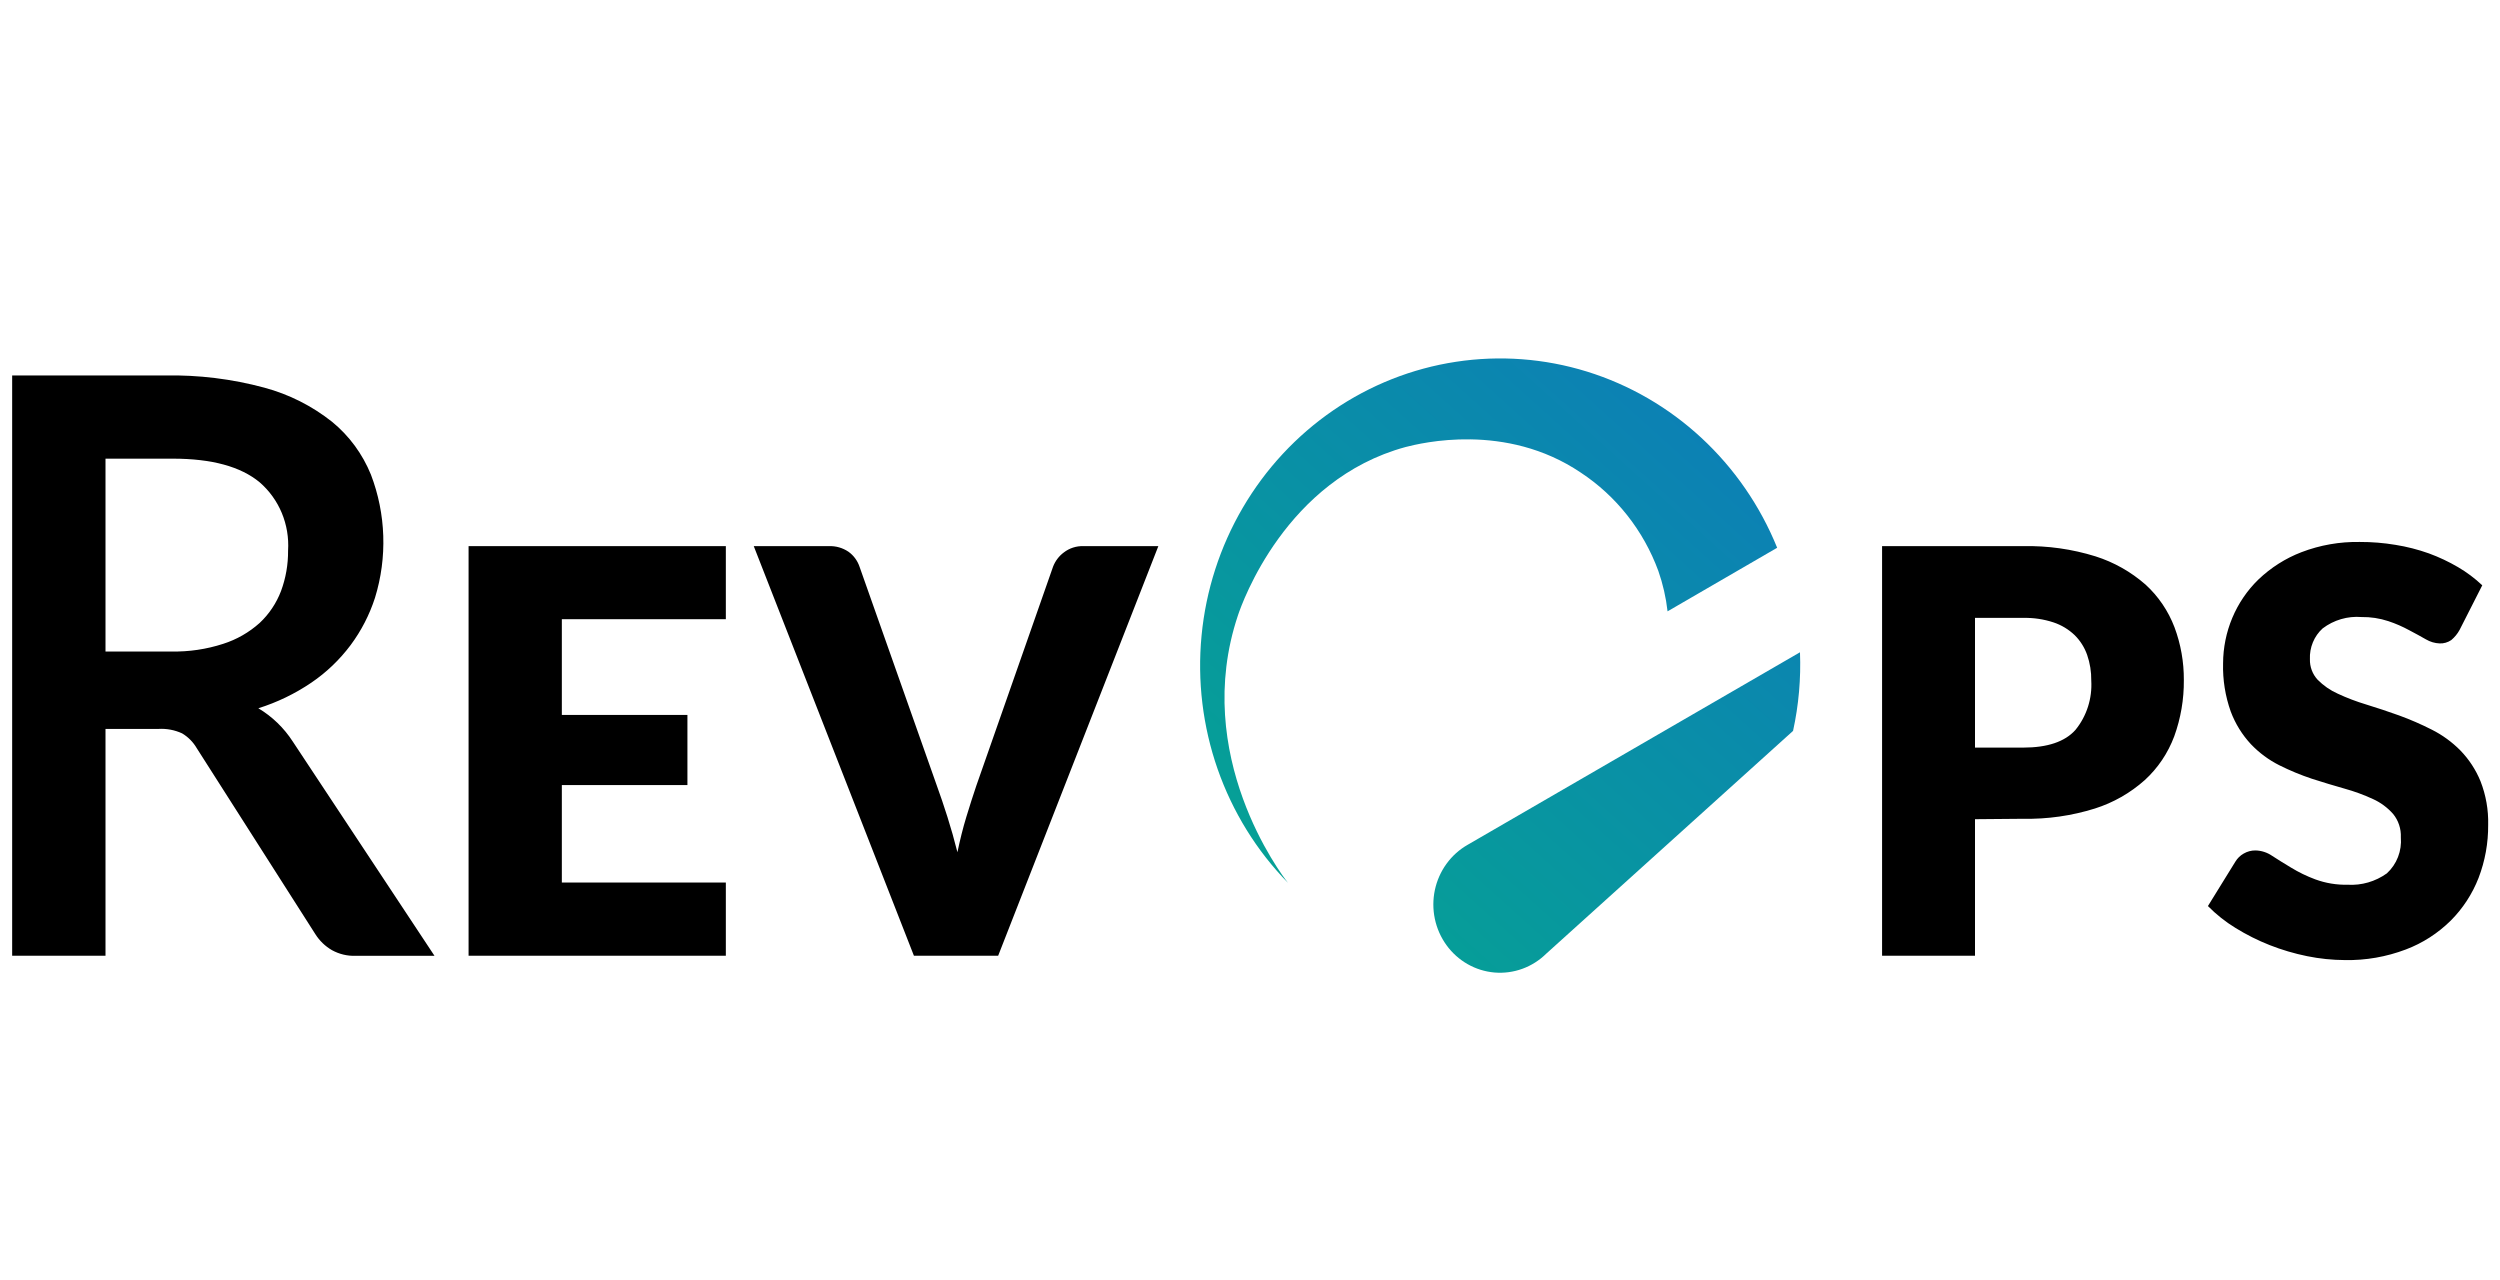
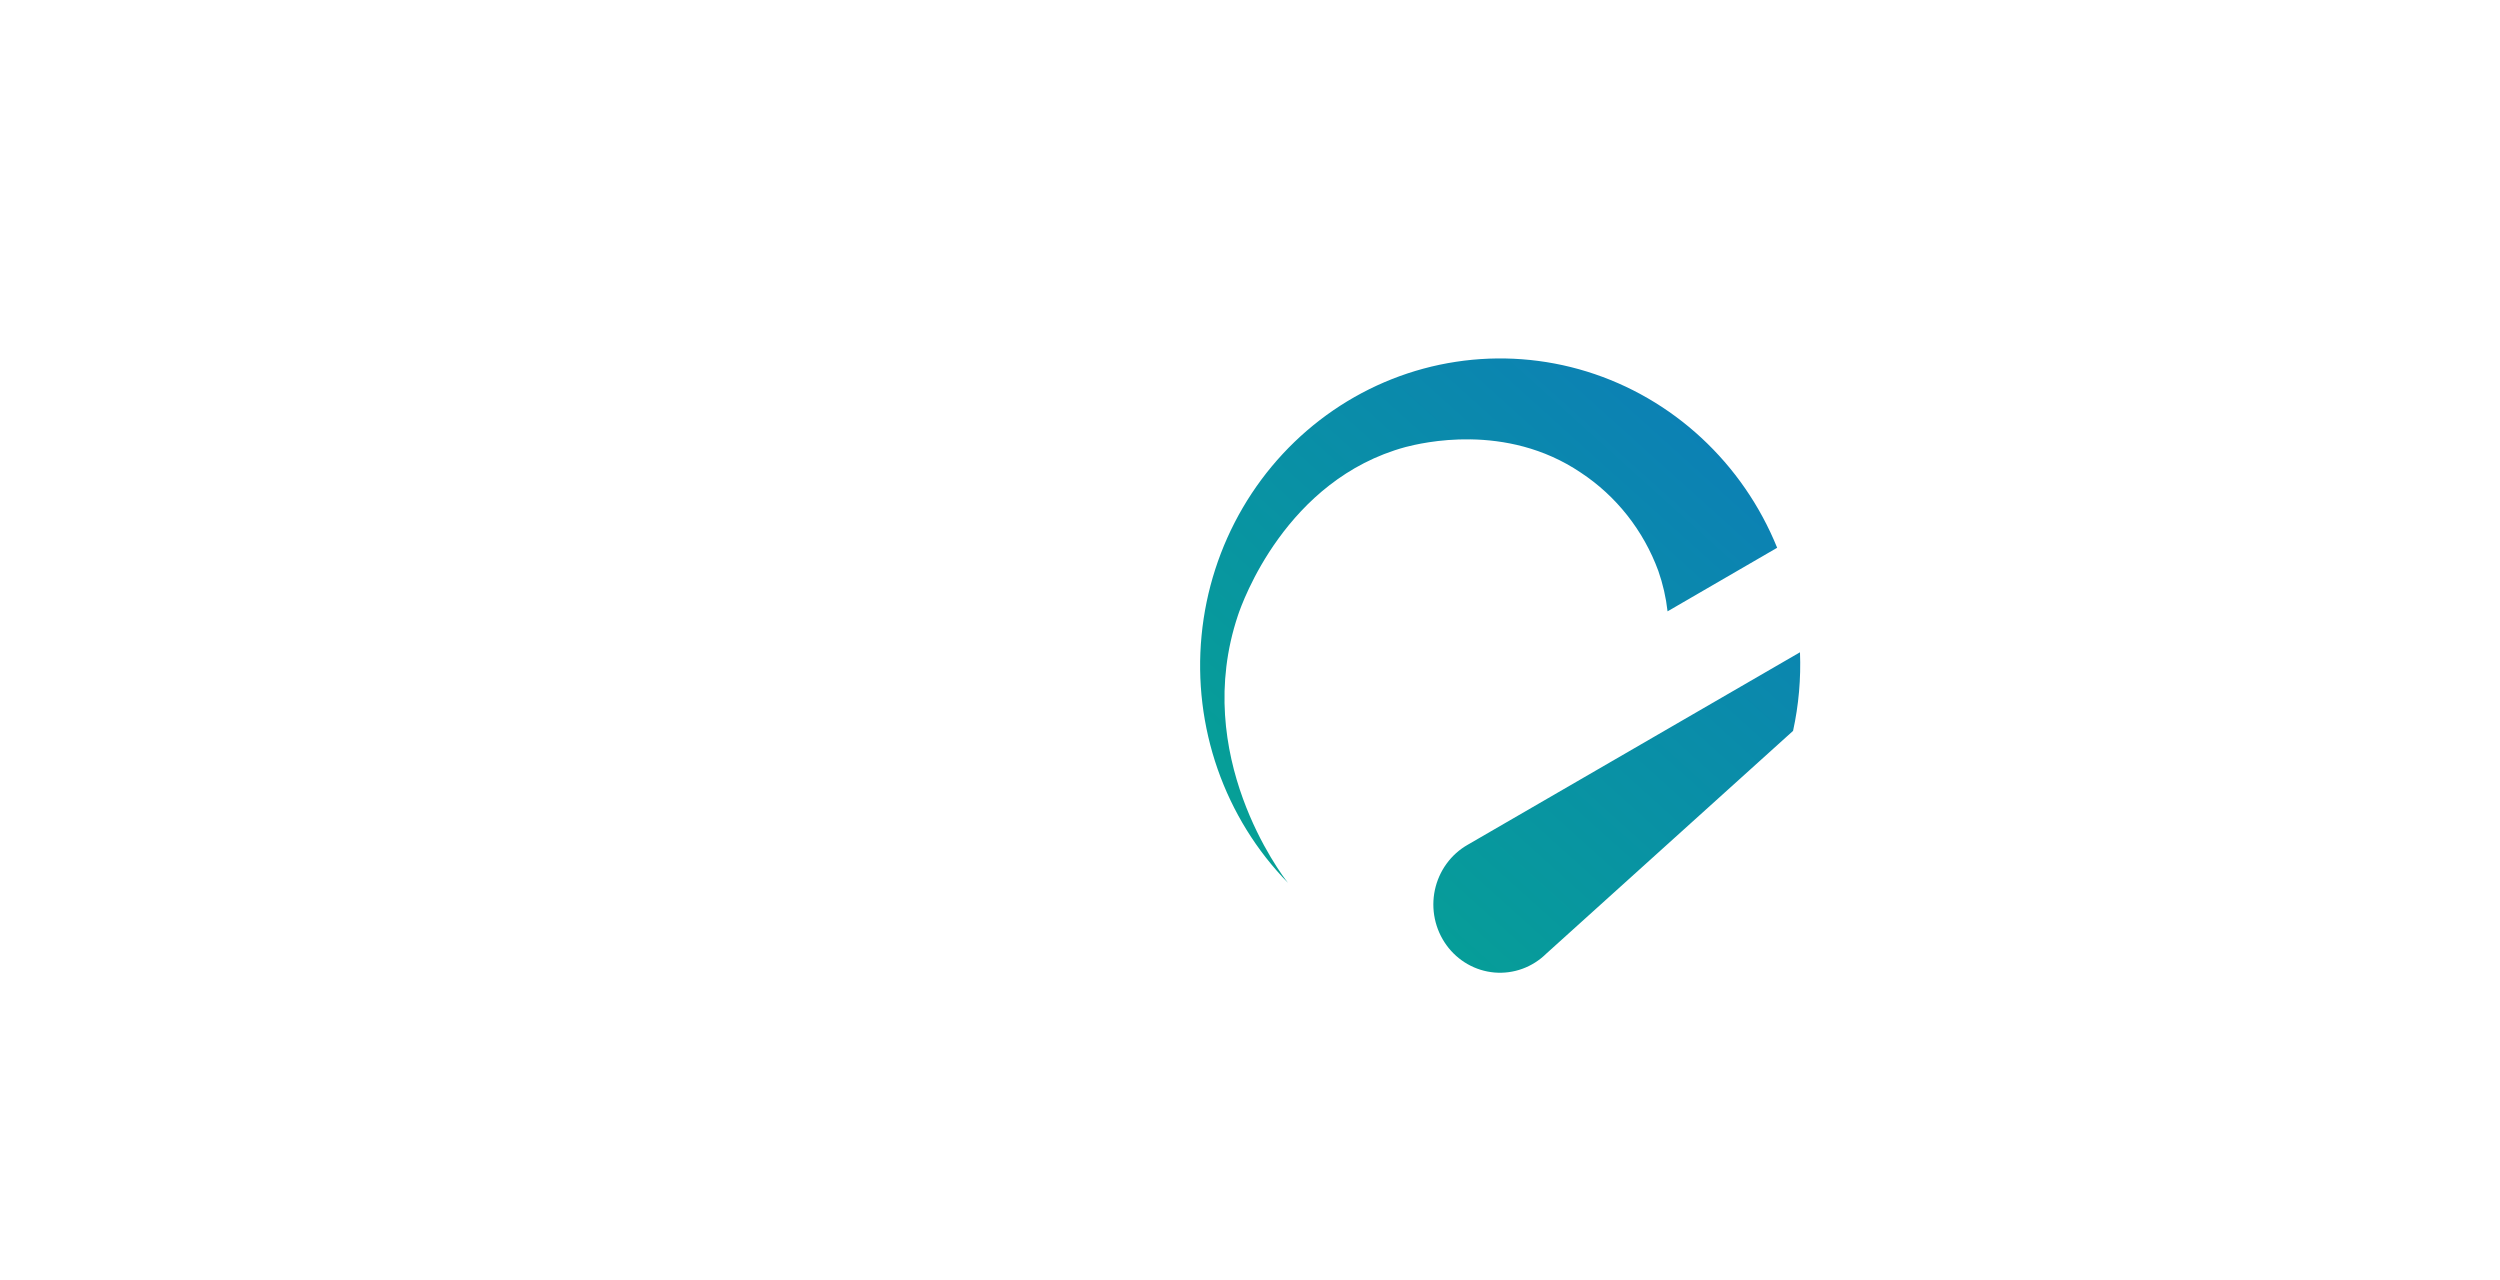
<svg xmlns="http://www.w3.org/2000/svg" width="125" height="64" viewBox="0 0 125 64" fill="none">
-   <path d="M5.275 36.446V47.787H0.608V18.773H8.25C9.925 18.741 11.597 18.946 13.217 19.383C14.446 19.714 15.598 20.294 16.604 21.09C17.458 21.789 18.126 22.697 18.546 23.731C19.299 25.699 19.371 27.872 18.75 29.888C18.475 30.739 18.064 31.538 17.533 32.252C16.984 32.986 16.32 33.622 15.567 34.133C14.748 34.688 13.855 35.119 12.917 35.413C13.61 35.826 14.2 36.397 14.642 37.082L21.725 47.791H17.767C17.36 47.804 16.958 47.706 16.6 47.509C16.263 47.315 15.977 47.04 15.767 46.707L9.838 37.41C9.659 37.103 9.406 36.847 9.104 36.668C8.731 36.497 8.324 36.421 7.917 36.446H5.275ZM5.275 32.576H8.567C9.445 32.593 10.321 32.464 11.158 32.192C11.832 31.978 12.453 31.622 12.983 31.147C13.453 30.707 13.818 30.162 14.05 29.555C14.29 28.908 14.41 28.221 14.404 27.529C14.444 26.886 14.336 26.242 14.09 25.649C13.843 25.056 13.464 24.531 12.983 24.115C12.033 23.327 10.586 22.933 8.642 22.933H5.275V32.576ZM36.292 27.307V30.959H28.092V35.746H34.371V39.253H28.092V44.126H36.292V47.787H23.429V27.307H36.292ZM37.688 27.307H41.438C41.787 27.292 42.133 27.39 42.425 27.588C42.68 27.771 42.872 28.03 42.975 28.331L46.842 39.283C47.017 39.761 47.192 40.282 47.371 40.845C47.55 41.408 47.717 41.997 47.871 42.611C48 41.997 48.146 41.404 48.317 40.845C48.488 40.286 48.654 39.761 48.817 39.283L52.654 28.331C52.764 28.047 52.95 27.801 53.192 27.622C53.472 27.407 53.816 27.295 54.167 27.307H57.917L49.908 47.787H45.696L37.688 27.307ZM98.75 40.96V47.787H94.104V27.307H101.15C102.379 27.28 103.603 27.453 104.779 27.819C105.698 28.111 106.548 28.591 107.279 29.231C107.919 29.816 108.414 30.547 108.725 31.364C109.04 32.207 109.198 33.103 109.192 34.005C109.201 34.963 109.038 35.915 108.713 36.813C108.4 37.652 107.896 38.403 107.242 39.002C106.515 39.651 105.663 40.136 104.742 40.427C103.58 40.79 102.369 40.963 101.154 40.939L98.75 40.96ZM98.75 37.38H101.163C102.371 37.38 103.246 37.086 103.771 36.497C104.334 35.808 104.617 34.923 104.563 34.027C104.569 33.591 104.5 33.158 104.358 32.747C104.226 32.372 104.013 32.034 103.733 31.757C103.431 31.469 103.072 31.252 102.679 31.121C102.19 30.959 101.677 30.883 101.163 30.895H98.75V37.38ZM122.979 31.497C122.873 31.691 122.731 31.863 122.563 32.004C122.39 32.122 122.186 32.18 121.979 32.171C121.74 32.161 121.507 32.092 121.3 31.97C121.058 31.834 120.788 31.68 120.467 31.514C120.13 31.33 119.779 31.177 119.417 31.057C118.983 30.914 118.53 30.845 118.075 30.852C117.382 30.796 116.693 30.997 116.133 31.42C115.921 31.611 115.754 31.849 115.644 32.116C115.534 32.382 115.483 32.671 115.496 32.96C115.491 33.148 115.522 33.335 115.588 33.511C115.654 33.687 115.753 33.847 115.879 33.984C116.17 34.279 116.512 34.517 116.888 34.684C117.349 34.899 117.826 35.08 118.313 35.226C118.85 35.392 119.396 35.571 119.954 35.772C120.513 35.976 121.06 36.214 121.592 36.484C122.118 36.749 122.6 37.099 123.017 37.521C123.447 37.963 123.79 38.486 124.025 39.061C124.296 39.754 124.427 40.496 124.408 41.242C124.416 42.15 124.253 43.05 123.929 43.895C123.616 44.698 123.142 45.425 122.538 46.029C121.894 46.666 121.128 47.159 120.288 47.475C119.316 47.843 118.286 48.023 117.25 48.004C116.613 48.001 115.979 47.935 115.354 47.808C114.715 47.678 114.088 47.493 113.479 47.253C112.889 47.02 112.321 46.734 111.779 46.4C111.277 46.093 110.812 45.724 110.396 45.303L111.767 43.085C111.869 42.915 112.012 42.775 112.183 42.679C112.362 42.575 112.565 42.52 112.771 42.522C113.068 42.528 113.357 42.621 113.604 42.79C113.879 42.97 114.196 43.166 114.55 43.379C114.935 43.614 115.341 43.811 115.763 43.968C116.281 44.158 116.829 44.249 117.379 44.237C118.077 44.279 118.769 44.079 119.342 43.669C119.587 43.445 119.779 43.165 119.9 42.852C120.022 42.538 120.07 42.2 120.042 41.864C120.06 41.441 119.923 41.026 119.658 40.7C119.377 40.381 119.034 40.127 118.65 39.953C118.191 39.741 117.716 39.567 117.229 39.432C116.7 39.283 116.154 39.117 115.596 38.938C115.038 38.752 114.494 38.527 113.967 38.263C113.438 37.998 112.957 37.641 112.546 37.21C112.108 36.739 111.766 36.186 111.538 35.58C111.263 34.809 111.133 33.993 111.154 33.173C111.156 32.389 111.313 31.612 111.616 30.891C111.919 30.17 112.361 29.52 112.917 28.979C113.54 28.383 114.272 27.917 115.071 27.61C116.003 27.253 116.993 27.08 117.988 27.098C118.586 27.096 119.184 27.144 119.775 27.243C120.342 27.333 120.9 27.476 121.442 27.669C121.947 27.854 122.435 28.084 122.9 28.356C123.336 28.611 123.743 28.916 124.113 29.265L122.979 31.497Z" fill="black" />
-   <path d="M61.899 30.763C59.549 37.76 64.066 43.725 64.399 44.143C62.831 42.538 61.631 40.596 60.883 38.459C60.136 36.321 59.861 34.04 60.078 31.781C60.294 29.521 60.998 27.339 62.137 25.391C63.276 23.443 64.822 21.778 66.665 20.515C68.508 19.253 70.601 18.424 72.794 18.09C74.987 17.755 77.226 17.922 79.348 18.579C81.47 19.237 83.424 20.368 85.068 21.891C86.713 23.414 88.007 25.291 88.858 27.388L83.378 30.567C83.3 29.877 83.145 29.198 82.916 28.544C82.172 26.521 80.812 24.798 79.037 23.629C75.287 21.099 71.045 22.157 70.287 22.349C64.287 23.974 62.108 30.136 61.899 30.763ZM89.999 32.614L73.382 42.24C72.968 42.476 72.607 42.8 72.325 43.19C72.042 43.58 71.844 44.027 71.743 44.502C71.643 44.976 71.642 45.468 71.742 45.942C71.842 46.417 72.04 46.865 72.322 47.255C72.604 47.645 72.965 47.97 73.379 48.206C73.793 48.442 74.252 48.585 74.725 48.626C75.198 48.666 75.673 48.602 76.12 48.439C76.567 48.276 76.975 48.017 77.316 47.68L89.653 36.544C89.935 35.255 90.051 33.934 89.999 32.614Z" fill="url(#paint0_linear_10203_27335)" />
+   <path d="M61.899 30.763C59.549 37.76 64.066 43.725 64.399 44.143C62.831 42.538 61.631 40.596 60.883 38.459C60.136 36.321 59.861 34.04 60.078 31.781C60.294 29.521 60.998 27.339 62.137 25.391C63.276 23.443 64.822 21.778 66.665 20.515C68.508 19.253 70.601 18.424 72.794 18.09C74.987 17.755 77.226 17.922 79.348 18.579C81.47 19.237 83.424 20.368 85.068 21.891C86.713 23.414 88.007 25.291 88.858 27.388L83.378 30.567C83.3 29.877 83.145 29.198 82.916 28.544C82.172 26.521 80.812 24.798 79.037 23.629C75.287 21.099 71.045 22.157 70.287 22.349C64.287 23.974 62.108 30.136 61.899 30.763M89.999 32.614L73.382 42.24C72.968 42.476 72.607 42.8 72.325 43.19C72.042 43.58 71.844 44.027 71.743 44.502C71.643 44.976 71.642 45.468 71.742 45.942C71.842 46.417 72.04 46.865 72.322 47.255C72.604 47.645 72.965 47.97 73.379 48.206C73.793 48.442 74.252 48.585 74.725 48.626C75.198 48.666 75.673 48.602 76.12 48.439C76.567 48.276 76.975 48.017 77.316 47.68L89.653 36.544C89.935 35.255 90.051 33.934 89.999 32.614Z" fill="url(#paint0_linear_10203_27335)" />
  <defs>
    <linearGradient id="paint0_linear_10203_27335" x1="60.006" y1="50.557" x2="90.805" y2="16.333" gradientUnits="userSpaceOnUse">
      <stop stop-color="#04A88E" />
      <stop offset="1" stop-color="#0E79BC" />
    </linearGradient>
  </defs>
</svg>